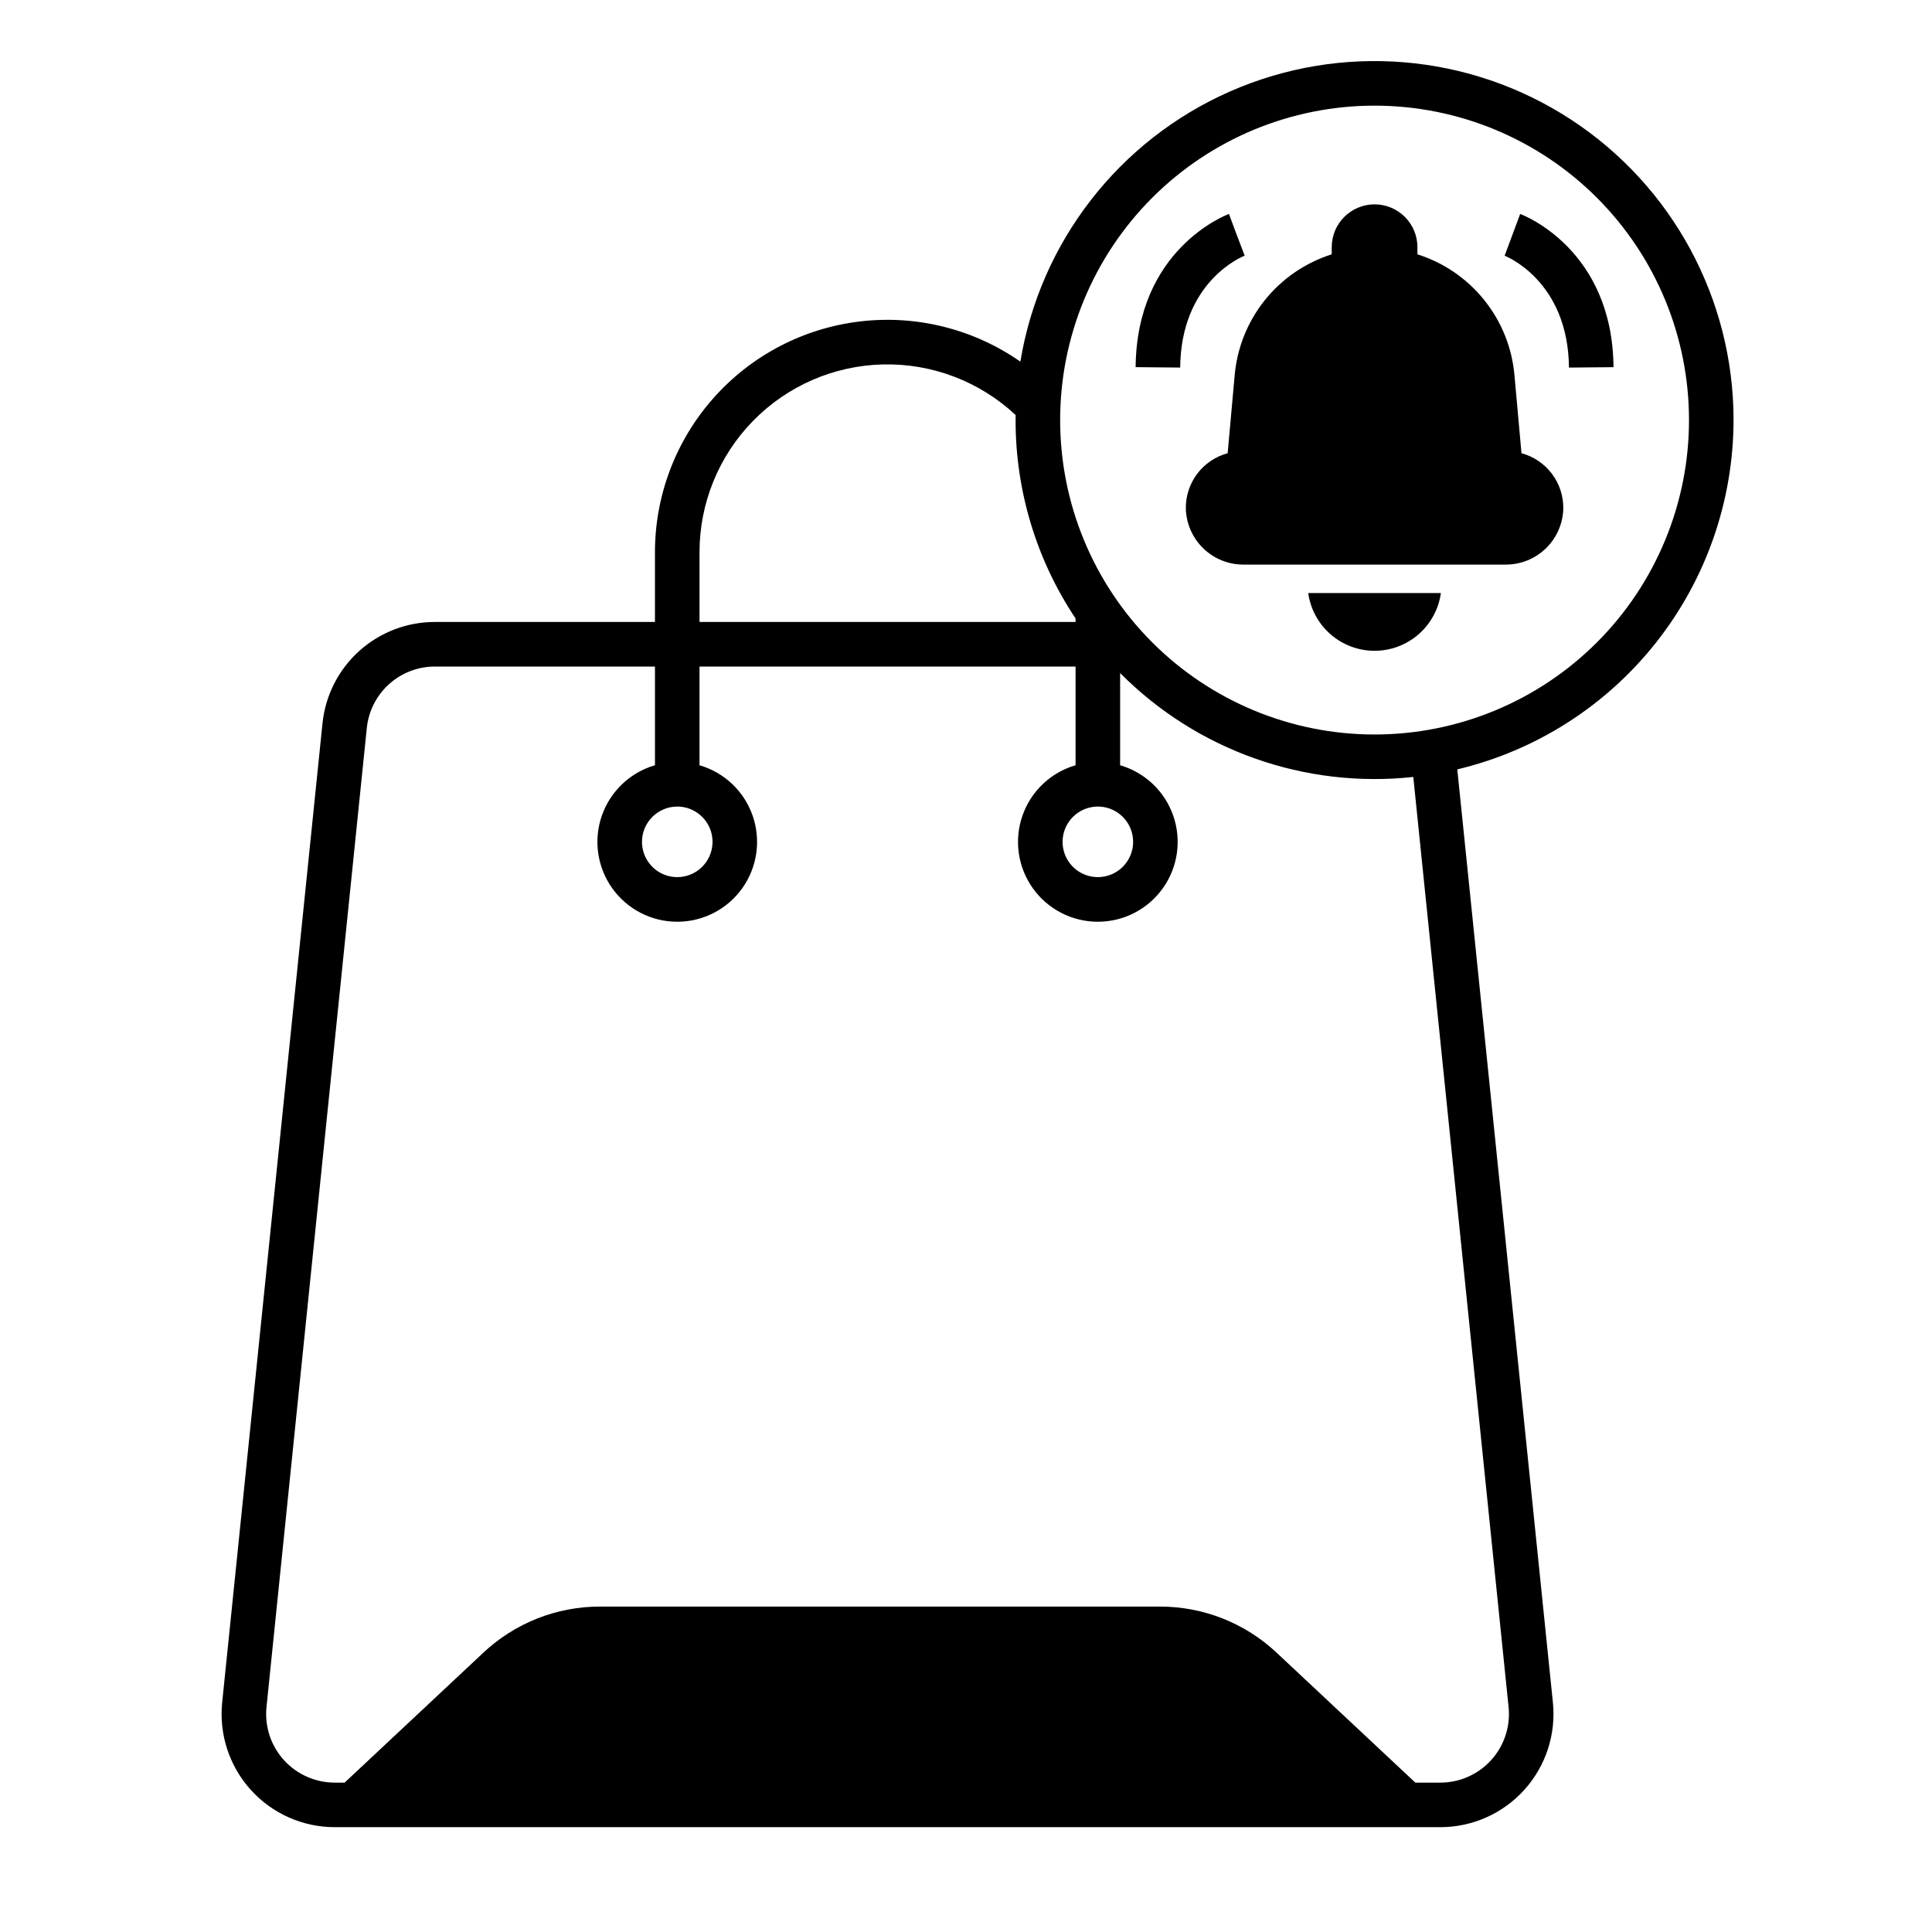
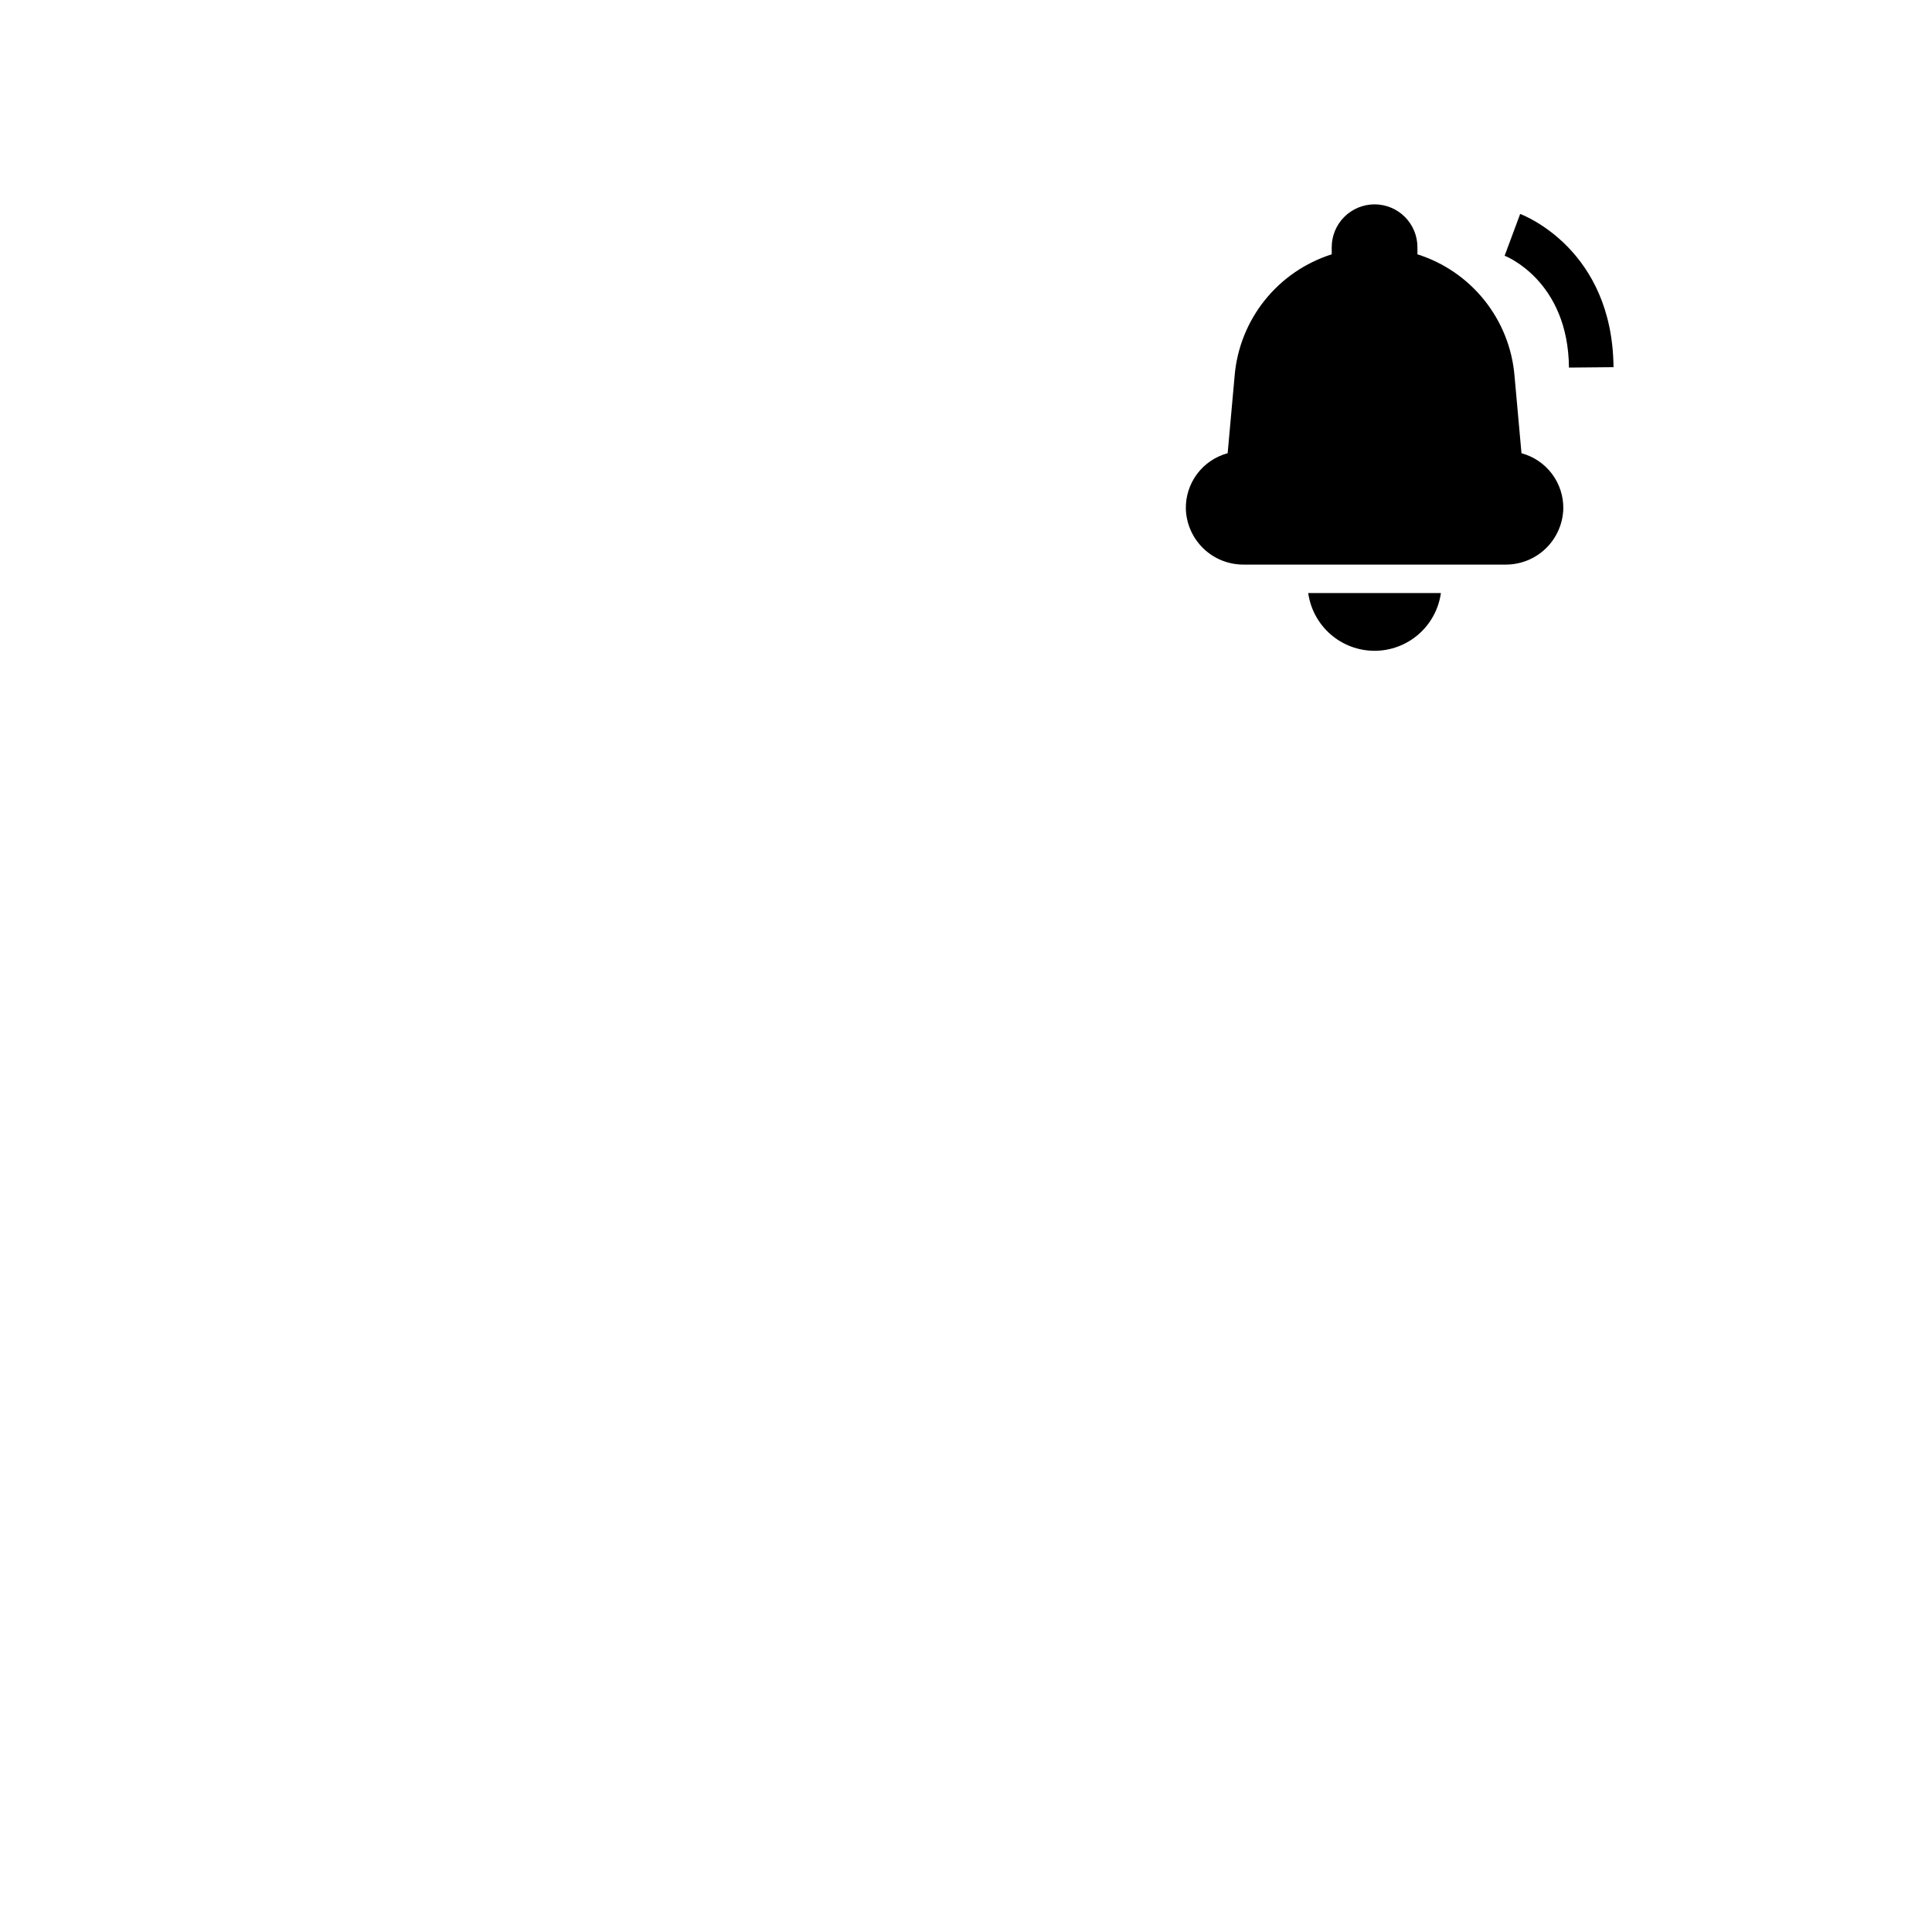
<svg xmlns="http://www.w3.org/2000/svg" fill="#000000" width="800px" height="800px" version="1.1" viewBox="144 144 512 512">
  <g>
-     <path d="m603.41 255.32c0-32.141-16.234-62.113-43.152-79.676-26.922-17.562-60.887-20.348-90.309-7.398-29.418 12.949-50.312 39.879-55.543 71.59-12.375-8.633-27.488-12.426-42.477-10.652-14.984 1.773-28.797 8.984-38.816 20.27-10.023 11.281-15.551 25.852-15.543 40.941v18.434h-58.281 0.004c-7.43-0.02-14.602 2.731-20.117 7.707-5.516 4.981-8.98 11.832-9.719 19.227l-26.578 259.41c-0.863 8.441 1.887 16.855 7.574 23.152 5.688 6.301 13.777 9.895 22.262 9.895h292.98c8.488 0 16.574-3.594 22.262-9.895 5.688-6.297 8.438-14.711 7.574-23.152l-25.336-247.28c20.832-4.961 39.383-16.797 52.66-33.59 13.281-16.797 20.52-37.574 20.551-58.988zm-274.03 35.074c-0.016-13.016 5.07-25.52 14.164-34.832s21.477-14.691 34.488-14.984 25.621 4.523 35.125 13.418c-0.008 0.441-0.016 0.883-0.016 1.324-0.02 18.715 5.512 37.016 15.895 52.582v0.922l-99.656 0.004zm105.56 67.355c3.781 0 7.191 2.277 8.637 5.769 1.449 3.496 0.648 7.516-2.027 10.188-2.672 2.676-6.695 3.477-10.188 2.027-3.492-1.445-5.769-4.856-5.769-8.637 0.004-5.16 4.188-9.344 9.348-9.348zm-111.46 0c3.781 0 7.188 2.277 8.637 5.769 1.445 3.496 0.645 7.516-2.027 10.188-2.676 2.676-6.695 3.477-10.188 2.027-3.492-1.445-5.769-4.856-5.769-8.637 0.004-5.16 4.188-9.344 9.348-9.348zm220.31 238.63c0.523 5.117-1.145 10.219-4.594 14.039-3.445 3.816-8.352 5.996-13.496 5.996h-6.621l-36.75-34.422c-8.383-7.875-19.453-12.25-30.953-12.234h-148.35c-11.5-0.016-22.57 4.359-30.949 12.234l-36.754 34.422h-2.609c-5.144 0-10.051-2.18-13.496-5.996-3.449-3.82-5.117-8.922-4.594-14.039l26.578-259.41c0.449-4.484 2.551-8.637 5.894-11.656 3.344-3.019 7.688-4.684 12.195-4.672h58.281v26.16h-0.004c-6.578 1.91-11.82 6.891-14.074 13.359s-1.234 13.629 2.734 19.211c3.969 5.586 10.395 8.902 17.246 8.902 6.852 0 13.277-3.316 17.246-8.902 3.969-5.582 4.984-12.742 2.734-19.211-2.254-6.469-7.5-11.449-14.078-13.359v-26.16h99.656v26.16c-6.578 1.91-11.824 6.891-14.078 13.359-2.25 6.469-1.23 13.629 2.734 19.211 3.969 5.586 10.398 8.902 17.246 8.902 6.852 0 13.277-3.316 17.246-8.902 3.969-5.582 4.988-12.742 2.734-19.211-2.25-6.469-7.496-11.449-14.074-13.359v-24.438c20.355 20.523 48.953 30.66 77.691 27.539zm-35.512-257.73h-0.004c-22.098 0-43.293-8.781-58.918-24.406-15.629-15.629-24.406-36.82-24.406-58.922 0-22.098 8.777-43.293 24.406-58.922 15.625-15.625 36.82-24.402 58.918-24.402 22.102 0 43.297 8.777 58.922 24.402 15.625 15.629 24.406 36.824 24.406 58.922 0 22.102-8.781 43.293-24.406 58.922-15.629 15.625-36.82 24.406-58.922 24.406z" />
    <path d="m547.21 264.11-1.852-20.566c-0.621-7.301-3.398-14.254-7.981-19.977-4.578-5.723-10.754-9.957-17.742-12.168v-1.852c0.008-3.016-1.184-5.914-3.316-8.051-2.129-2.137-5.023-3.34-8.043-3.34-3.016 0-5.91 1.203-8.043 3.34-2.129 2.137-3.324 5.035-3.312 8.051v1.852c-6.988 2.211-13.164 6.445-17.746 12.168-4.578 5.723-7.356 12.676-7.981 19.977l-1.852 20.562c-3.238 0.875-6.094 2.809-8.102 5.496-2.008 2.688-3.059 5.973-2.977 9.328 0.141 3.953 1.816 7.695 4.668 10.438 2.848 2.742 6.656 4.266 10.609 4.254h69.465c3.969 0.016 7.789-1.516 10.645-4.273 2.852-2.758 4.519-6.519 4.641-10.488 0.062-3.34-0.992-6.609-3-9.285-2.008-2.672-4.852-4.598-8.082-5.465z" />
    <path d="m508.27 316.47c4.285-0.004 8.422-1.551 11.652-4.363s5.336-6.695 5.93-10.938h-35.16c0.594 4.242 2.699 8.125 5.93 10.938s7.367 4.359 11.648 4.363z" />
-     <path d="m473.85 211.75-2.102-5.516-2.059-5.535c-1 0.371-24.453 9.449-24.738 40.598l11.809 0.109c0.207-22.797 16.398-29.387 17.09-29.656z" />
    <path d="m546.86 200.7-4.117 11.07c0.168 0.062 16.836 6.527 17.047 29.641l11.809-0.109c-0.285-31.152-23.742-40.23-24.738-40.602z" />
  </g>
</svg>